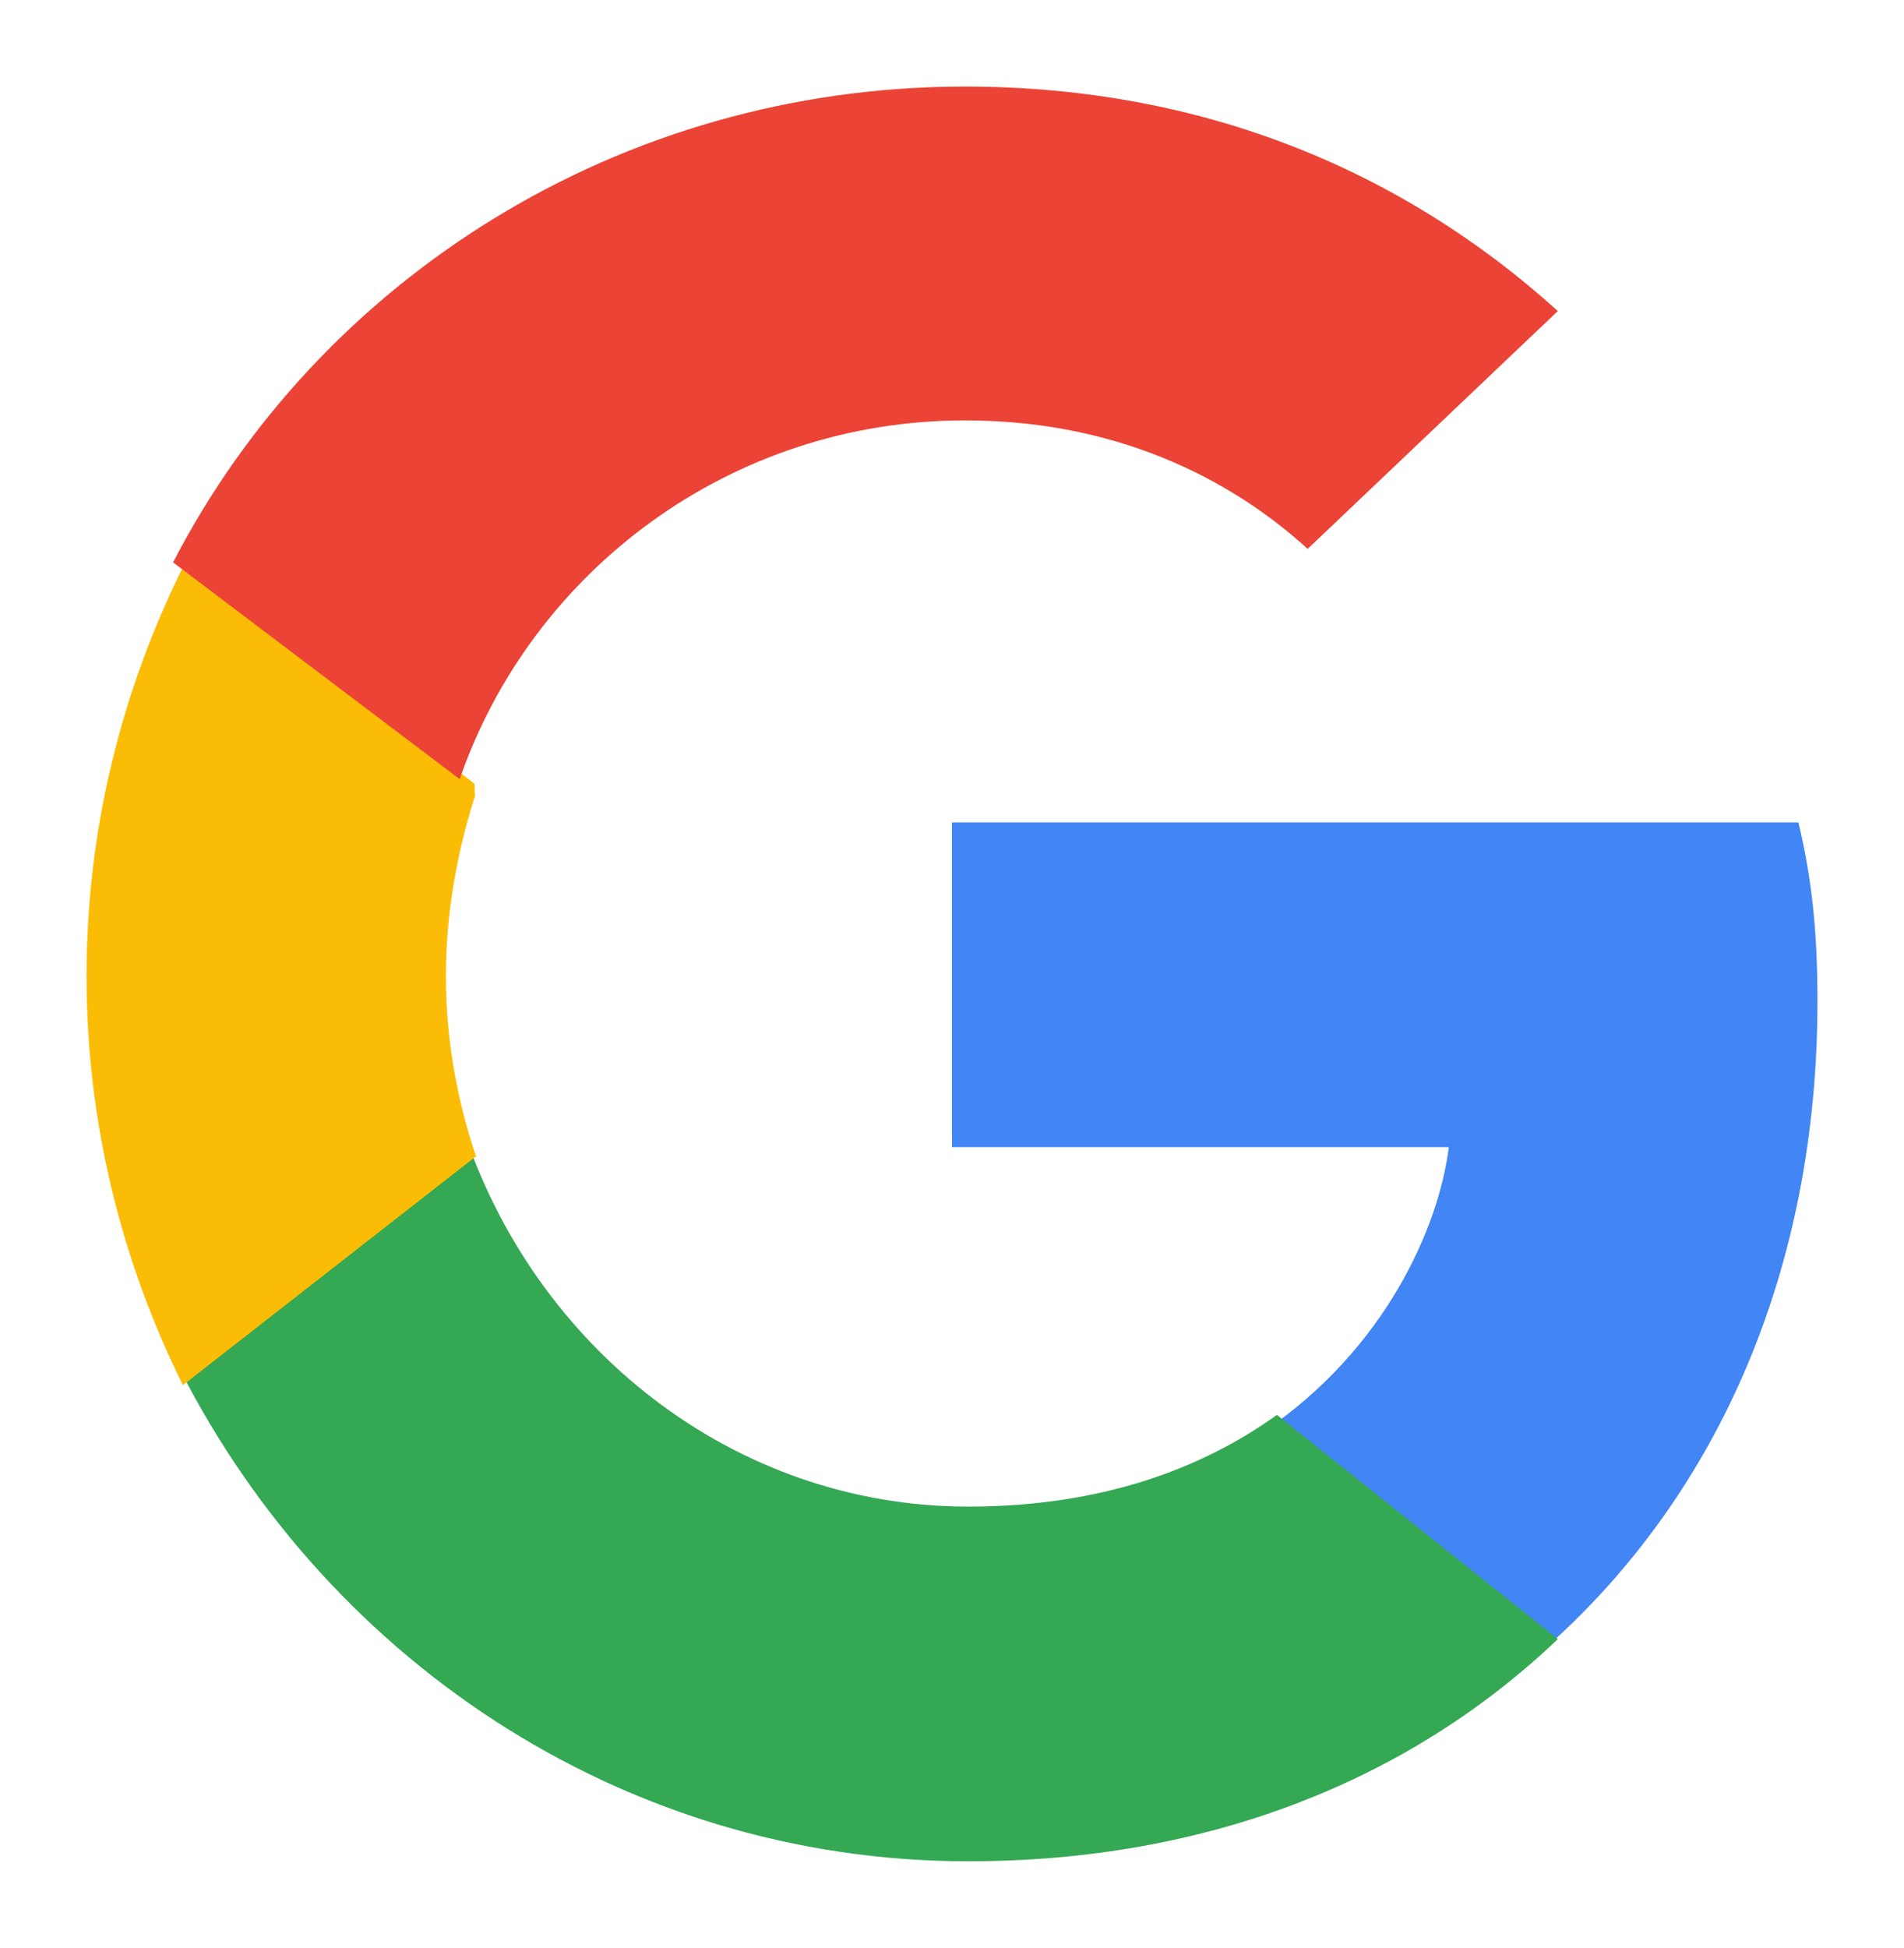
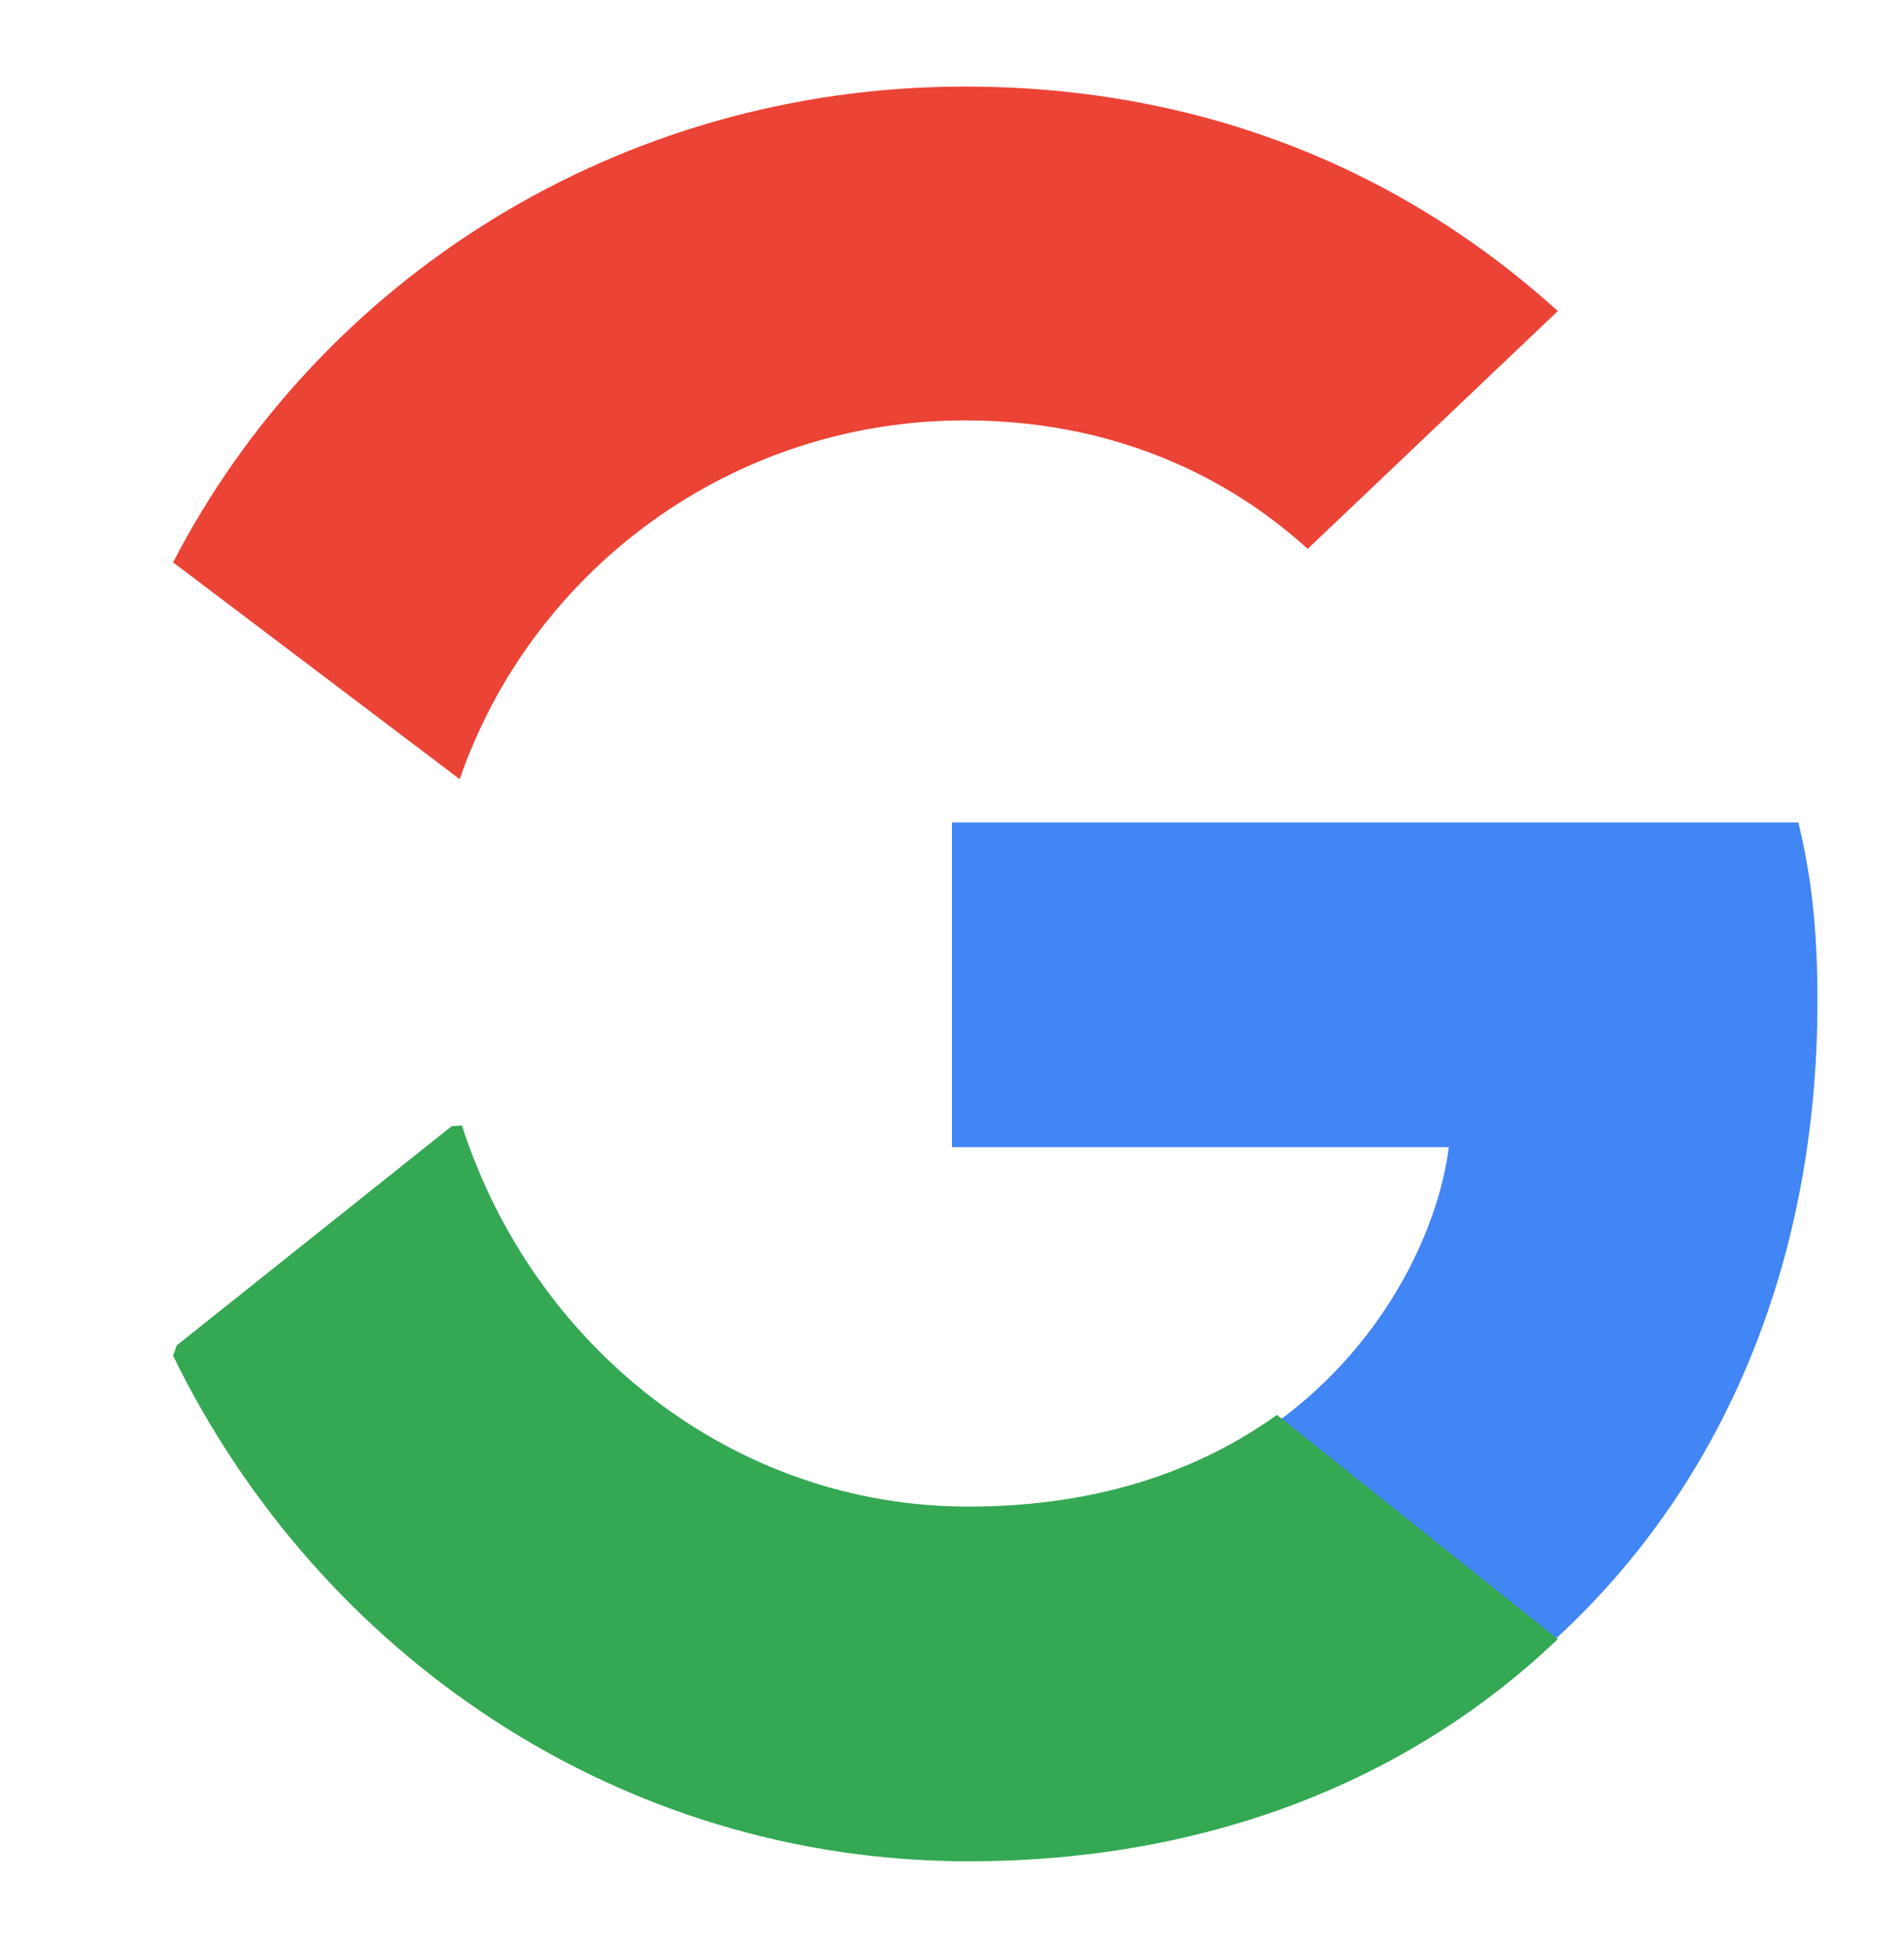
<svg xmlns="http://www.w3.org/2000/svg" width="44" height="45" viewBox="0 0 44 45" fill="none">
  <path d="M42 23.132C42 21.47 41.861 20.258 41.56 19H22V26.501H33.481C33.25 28.365 32 31.173 29.222 33.059L29.183 33.31L35.368 37.959L35.796 38C39.731 34.474 42 29.286 42 23.132Z" fill="#4285F4" />
-   <path d="M22.377 43C27.931 43 32.594 41.116 36 37.867L29.509 32.687C27.771 33.935 25.44 34.806 22.377 34.806C16.937 34.806 12.32 31.109 10.674 26L10.433 26.021L4.083 31.083L4 31.321C7.383 38.244 14.331 43 22.377 43Z" fill="#34A853" />
-   <path d="M11 26.714C10.559 25.405 10.304 24.001 10.304 22.551C10.304 21.101 10.559 19.698 10.977 18.388L10.965 18.109L4.44 13L4.227 13.102C2.812 15.956 2 19.16 2 22.551C2 25.942 2.812 29.147 4.227 32L11 26.714Z" fill="#FBBC05" />
+   <path d="M22.377 43C27.931 43 32.594 41.116 36 37.867L29.509 32.687C27.771 33.935 25.44 34.806 22.377 34.806C16.937 34.806 12.32 31.109 10.674 26L10.433 26.021L4.083 31.083L4 31.321C7.383 38.244 14.331 43 22.377 43" fill="#34A853" />
  <path d="M22.299 9.712C26.145 9.712 28.74 11.33 30.219 12.681L36 7.186C32.45 3.972 27.829 2 22.299 2C14.287 2 7.368 6.476 4 12.992L10.623 18C12.285 13.191 16.882 9.712 22.299 9.712Z" fill="#EB4335" />
</svg>